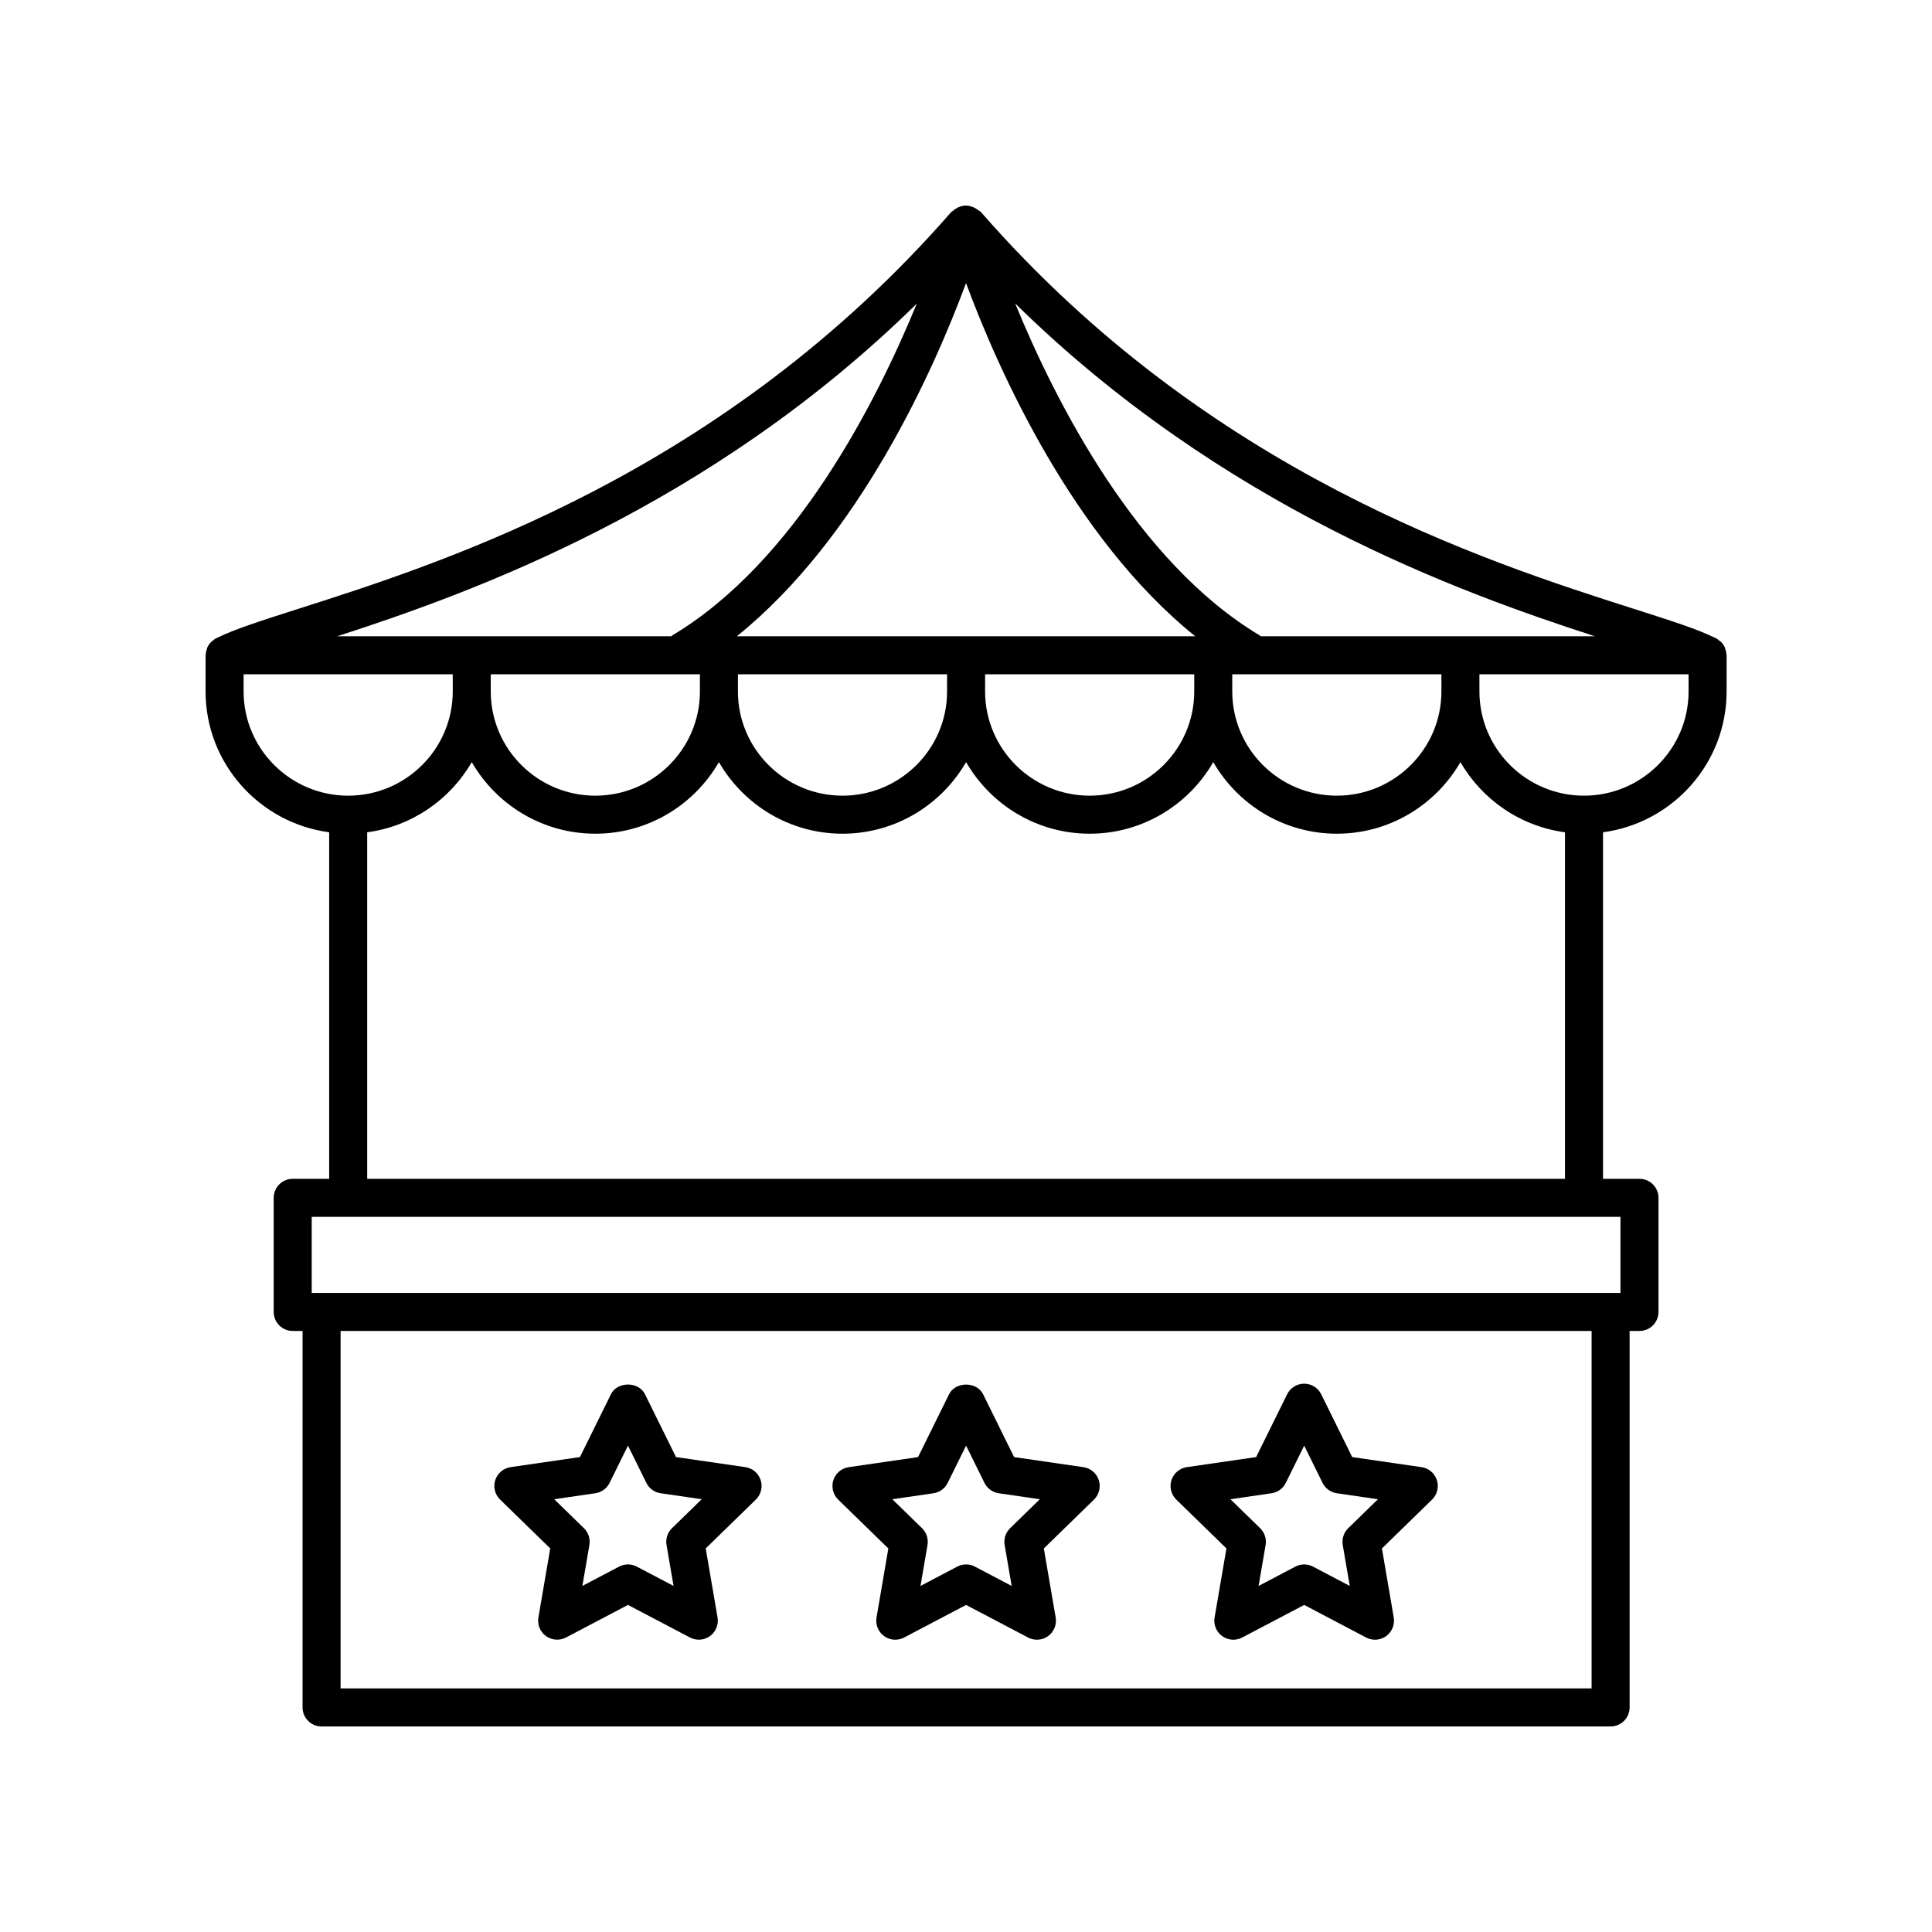
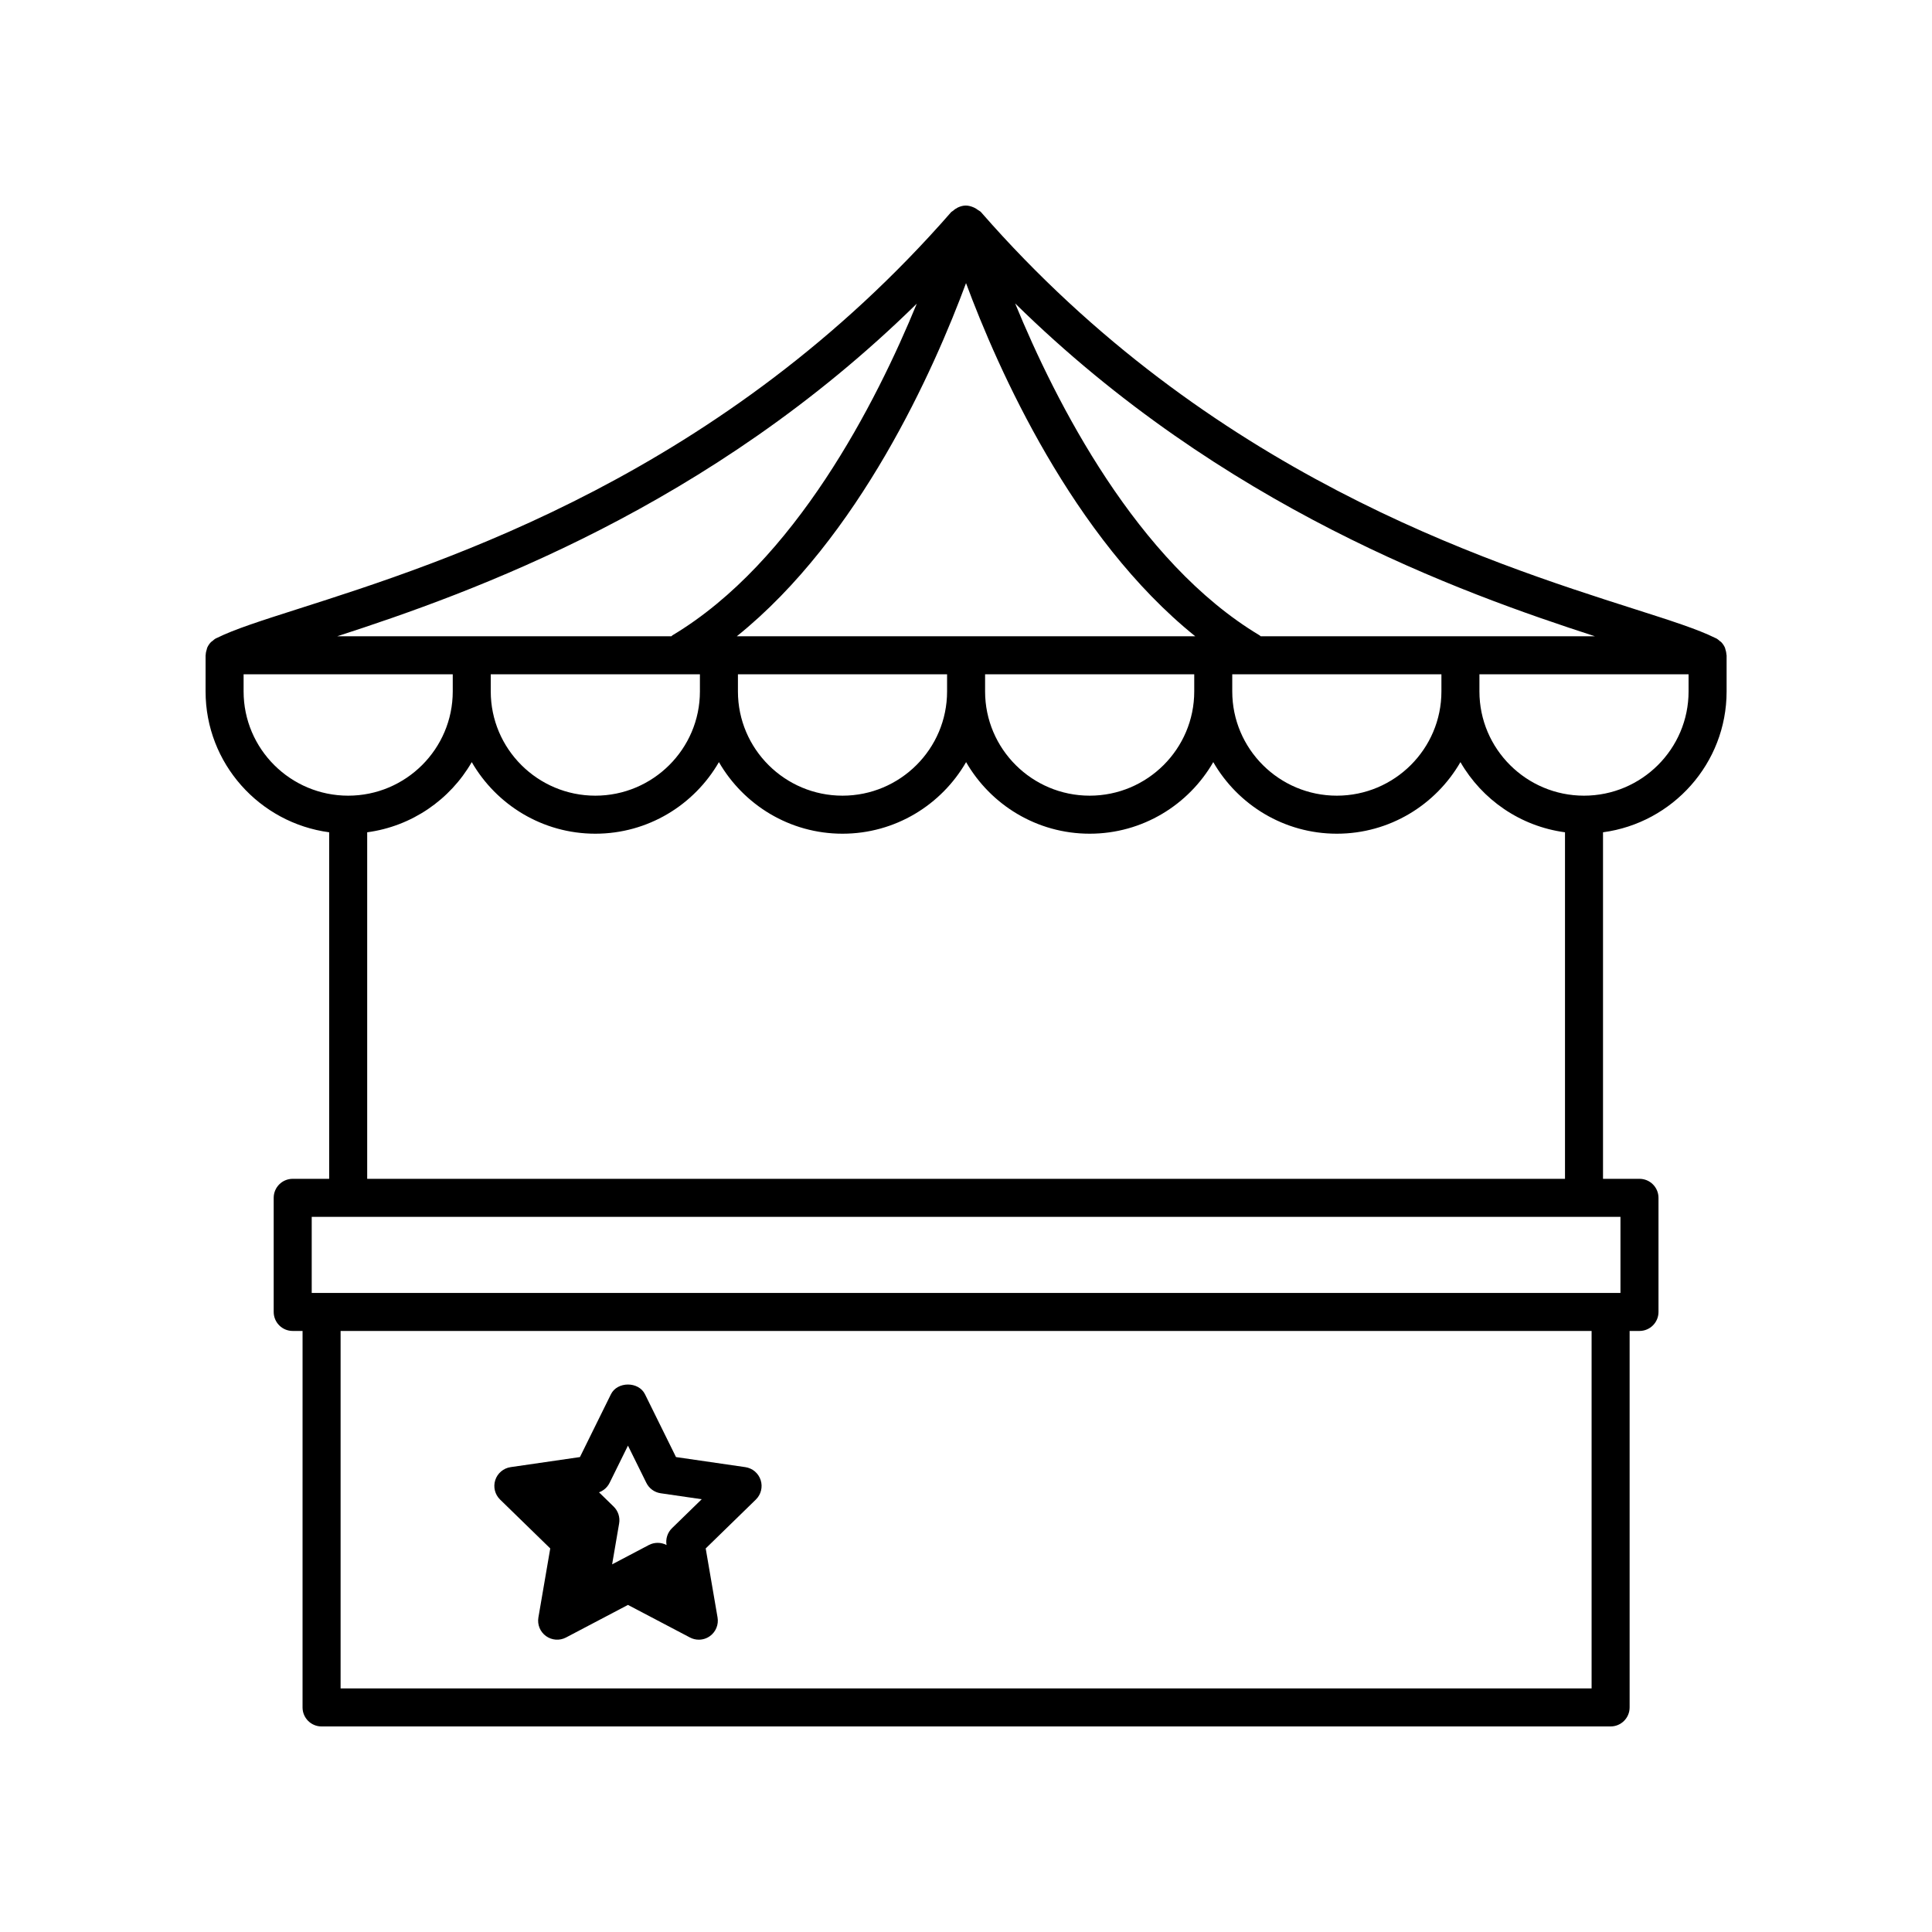
<svg xmlns="http://www.w3.org/2000/svg" fill="#000000" width="800px" height="800px" version="1.1" viewBox="144 144 512 512">
  <g>
-     <path d="m276.53 541.4 13.293 12.953-3.141 18.293c-0.324 1.891 0.453 3.801 2.004 4.926 1.559 1.125 3.609 1.277 5.309 0.383l16.422-8.637 16.434 8.637c0.734 0.387 1.539 0.578 2.344 0.578 1.043 0 2.086-0.324 2.961-0.961 1.551-1.125 2.328-3.039 2.004-4.926l-3.141-18.293 13.293-12.953c1.371-1.34 1.863-3.34 1.273-5.164-0.594-1.824-2.168-3.152-4.07-3.43l-18.367-2.668-8.215-16.641c-1.691-3.445-7.34-3.438-9.031 0l-8.211 16.641-18.367 2.668c-1.898 0.277-3.473 1.605-4.07 3.43-0.59 1.824-0.098 3.824 1.277 5.164zm25.227-1.672c1.645-0.238 3.059-1.27 3.793-2.758l4.867-9.863 4.871 9.863c0.734 1.488 2.148 2.519 3.793 2.758l10.883 1.582-7.879 7.676c-1.188 1.16-1.727 2.828-1.445 4.461l1.859 10.84-9.742-5.121c-0.734-0.387-1.535-0.578-2.344-0.578s-1.609 0.191-2.348 0.578l-9.73 5.121 1.859-10.84c0.281-1.633-0.262-3.301-1.445-4.461l-7.879-7.676z" />
-     <path d="m379.42 554.36-3.133 18.293c-0.324 1.891 0.453 3.801 2.004 4.926 0.879 0.637 1.918 0.961 2.961 0.961 0.801 0 1.609-0.191 2.348-0.578l16.422-8.637 16.434 8.637c1.691 0.895 3.758 0.742 5.305-0.383 1.551-1.125 2.328-3.039 2.004-4.926l-3.141-18.293 13.293-12.953c1.371-1.34 1.863-3.34 1.273-5.164-0.594-1.824-2.168-3.152-4.07-3.43l-18.367-2.668-8.215-16.641c-1.691-3.438-7.34-3.438-9.031 0l-8.215 16.641-18.367 2.668c-1.898 0.277-3.473 1.605-4.07 3.43-0.59 1.824-0.098 3.824 1.273 5.164zm11.938-14.629c1.645-0.238 3.059-1.27 3.793-2.758l4.871-9.863 4.871 9.863c0.734 1.488 2.148 2.519 3.793 2.758l10.883 1.582-7.879 7.676c-1.188 1.16-1.727 2.828-1.445 4.461l1.859 10.84-9.742-5.121c-0.734-0.387-1.535-0.578-2.344-0.578s-1.609 0.191-2.348 0.578l-9.73 5.121 1.855-10.84c0.281-1.633-0.262-3.301-1.445-4.461l-7.879-7.676z" />
-     <path d="m469.02 554.36-3.141 18.293c-0.324 1.891 0.453 3.801 2.004 4.926 1.551 1.125 3.621 1.277 5.305 0.383l16.434-8.637 16.422 8.637c0.738 0.387 1.543 0.578 2.348 0.578 1.043 0 2.082-0.324 2.961-0.961 1.551-1.125 2.328-3.039 2.004-4.926l-3.133-18.293 13.289-12.957c1.371-1.34 1.863-3.34 1.273-5.164-0.594-1.824-2.168-3.152-4.07-3.43l-18.367-2.668-8.211-16.641c-0.848-1.719-2.598-2.809-4.516-2.809-1.918 0-3.672 1.09-4.516 2.809l-8.215 16.641-18.367 2.668c-1.898 0.277-3.473 1.605-4.07 3.43-0.59 1.824-0.098 3.824 1.273 5.164zm11.938-14.629c1.645-0.238 3.059-1.27 3.793-2.758l4.871-9.863 4.867 9.863c0.734 1.488 2.148 2.519 3.793 2.758l10.887 1.582-7.879 7.68c-1.188 1.156-1.727 2.824-1.445 4.457l1.855 10.84-9.73-5.121c-1.477-0.773-3.223-0.773-4.688 0l-9.742 5.121 1.859-10.84c0.281-1.633-0.262-3.301-1.445-4.461l-7.879-7.676z" />
+     <path d="m276.53 541.4 13.293 12.953-3.141 18.293c-0.324 1.891 0.453 3.801 2.004 4.926 1.559 1.125 3.609 1.277 5.309 0.383l16.422-8.637 16.434 8.637c0.734 0.387 1.539 0.578 2.344 0.578 1.043 0 2.086-0.324 2.961-0.961 1.551-1.125 2.328-3.039 2.004-4.926l-3.141-18.293 13.293-12.953c1.371-1.34 1.863-3.34 1.273-5.164-0.594-1.824-2.168-3.152-4.07-3.43l-18.367-2.668-8.215-16.641c-1.691-3.445-7.34-3.438-9.031 0l-8.211 16.641-18.367 2.668c-1.898 0.277-3.473 1.605-4.07 3.43-0.59 1.824-0.098 3.824 1.277 5.164zm25.227-1.672c1.645-0.238 3.059-1.27 3.793-2.758l4.867-9.863 4.871 9.863c0.734 1.488 2.148 2.519 3.793 2.758l10.883 1.582-7.879 7.676c-1.188 1.16-1.727 2.828-1.445 4.461c-0.734-0.387-1.535-0.578-2.344-0.578s-1.609 0.191-2.348 0.578l-9.73 5.121 1.859-10.84c0.281-1.633-0.262-3.301-1.445-4.461l-7.879-7.676z" />
    <path d="m198.48 327.24c0 19.078 14.293 34.855 32.754 37.324v91.836h-9.664c-2.785 0-5.039 2.254-5.039 5.039v30.238c0 2.781 2.254 5.039 5.039 5.039h2.613l-0.004 99.77c0 2.781 2.254 5.039 5.039 5.039h341.61c2.785 0 5.039-2.254 5.039-5.039v-99.77h2.613c2.785 0 5.039-2.254 5.039-5.039v-30.238c0-2.781-2.254-5.039-5.039-5.039h-9.664v-91.836c18.457-2.473 32.754-18.246 32.754-37.324v-9.574c0-0.082-0.043-0.148-0.047-0.227-0.02-0.469-0.125-0.914-0.273-1.355-0.051-0.148-0.059-0.305-0.121-0.445-0.242-0.547-0.578-1.047-1-1.484-0.113-0.113-0.258-0.184-0.383-0.285-0.289-0.246-0.566-0.508-0.914-0.688-0.09-0.047-0.219-0.094-0.309-0.137-0.02-0.008-0.039-0.02-0.062-0.027-4.477-2.231-11.539-4.5-21.289-7.609-39.418-12.582-112.8-36.008-173.21-105.21-0.199-0.23-0.5-0.336-0.738-0.516-0.168-0.137-0.344-0.254-0.531-0.367-0.262-0.145-0.496-0.305-0.785-0.402-0.621-0.258-1.277-0.438-1.969-0.438-0.723 0-1.395 0.199-2.023 0.48-0.066 0.027-0.117 0.066-0.184 0.094-0.453 0.227-0.859 0.508-1.227 0.855-0.129 0.113-0.309 0.164-0.422 0.293-60.406 69.199-133.79 92.625-173.21 105.21-9.75 3.113-16.812 5.379-21.289 7.609-0.02 0.008-0.039 0.02-0.062 0.027-0.09 0.047-0.219 0.094-0.309 0.141-0.352 0.18-0.625 0.441-0.918 0.688-0.121 0.105-0.27 0.172-0.379 0.285-0.422 0.434-0.758 0.934-1 1.484-0.062 0.141-0.07 0.297-0.121 0.441-0.148 0.441-0.254 0.887-0.273 1.359 0 0.074-0.039 0.141-0.039 0.223zm367.31 264.21h-331.53v-94.73h331.53zm7.648-104.81h-346.83v-20.164h346.83zm-332.13-30.238v-91.836c11.859-1.59 21.98-8.664 27.711-18.598 6.527 11.316 18.75 18.973 32.75 18.973s26.223-7.656 32.75-18.973c6.527 11.316 18.746 18.973 32.75 18.973s26.223-7.656 32.754-18.973c6.527 11.32 18.75 18.973 32.754 18.973 14 0 26.223-7.656 32.75-18.973 6.527 11.316 18.75 18.973 32.75 18.973s26.223-7.656 32.75-18.973c5.731 9.934 15.848 17.008 27.711 18.598v91.836zm32.746-133.7h55.43v4.535c0 15.23-12.434 27.625-27.715 27.625s-27.715-12.391-27.715-27.625zm125.95-103.68c8.441 22.766 28.238 67.445 60.754 93.602h-121.5c32.527-26.148 52.312-70.832 60.75-93.602zm-60.445 103.68h55.426v4.535c0 15.23-12.434 27.625-27.715 27.625-15.277 0-27.711-12.391-27.711-27.625zm65.5 0h55.426v4.535c0 15.23-12.434 27.625-27.711 27.625-15.281 0-27.715-12.391-27.715-27.625zm65.5 0h55.43v4.535c0 15.23-12.434 27.625-27.715 27.625s-27.715-12.391-27.715-27.625zm120.93 0v4.535c0 15.23-12.434 27.625-27.715 27.625-15.277 0-27.711-12.391-27.711-27.625v-4.535zm-24.797-10.078h-88.602c-0.098-0.066-0.152-0.172-0.254-0.23-32.57-19.48-54.062-61.801-64.816-87.988 54.938 53.996 117.7 76.57 153.67 88.219zm-179.73-88.16c-10.75 26.184-32.211 68.438-64.754 87.898-0.117 0.07-0.18 0.184-0.285 0.262h-88.57c35.965-11.645 98.688-34.207 153.61-88.16zm-122.98 98.238v4.535c0 15.23-12.434 27.625-27.711 27.625-15.281 0-27.715-12.391-27.715-27.625v-4.535z" />
  </g>
</svg>